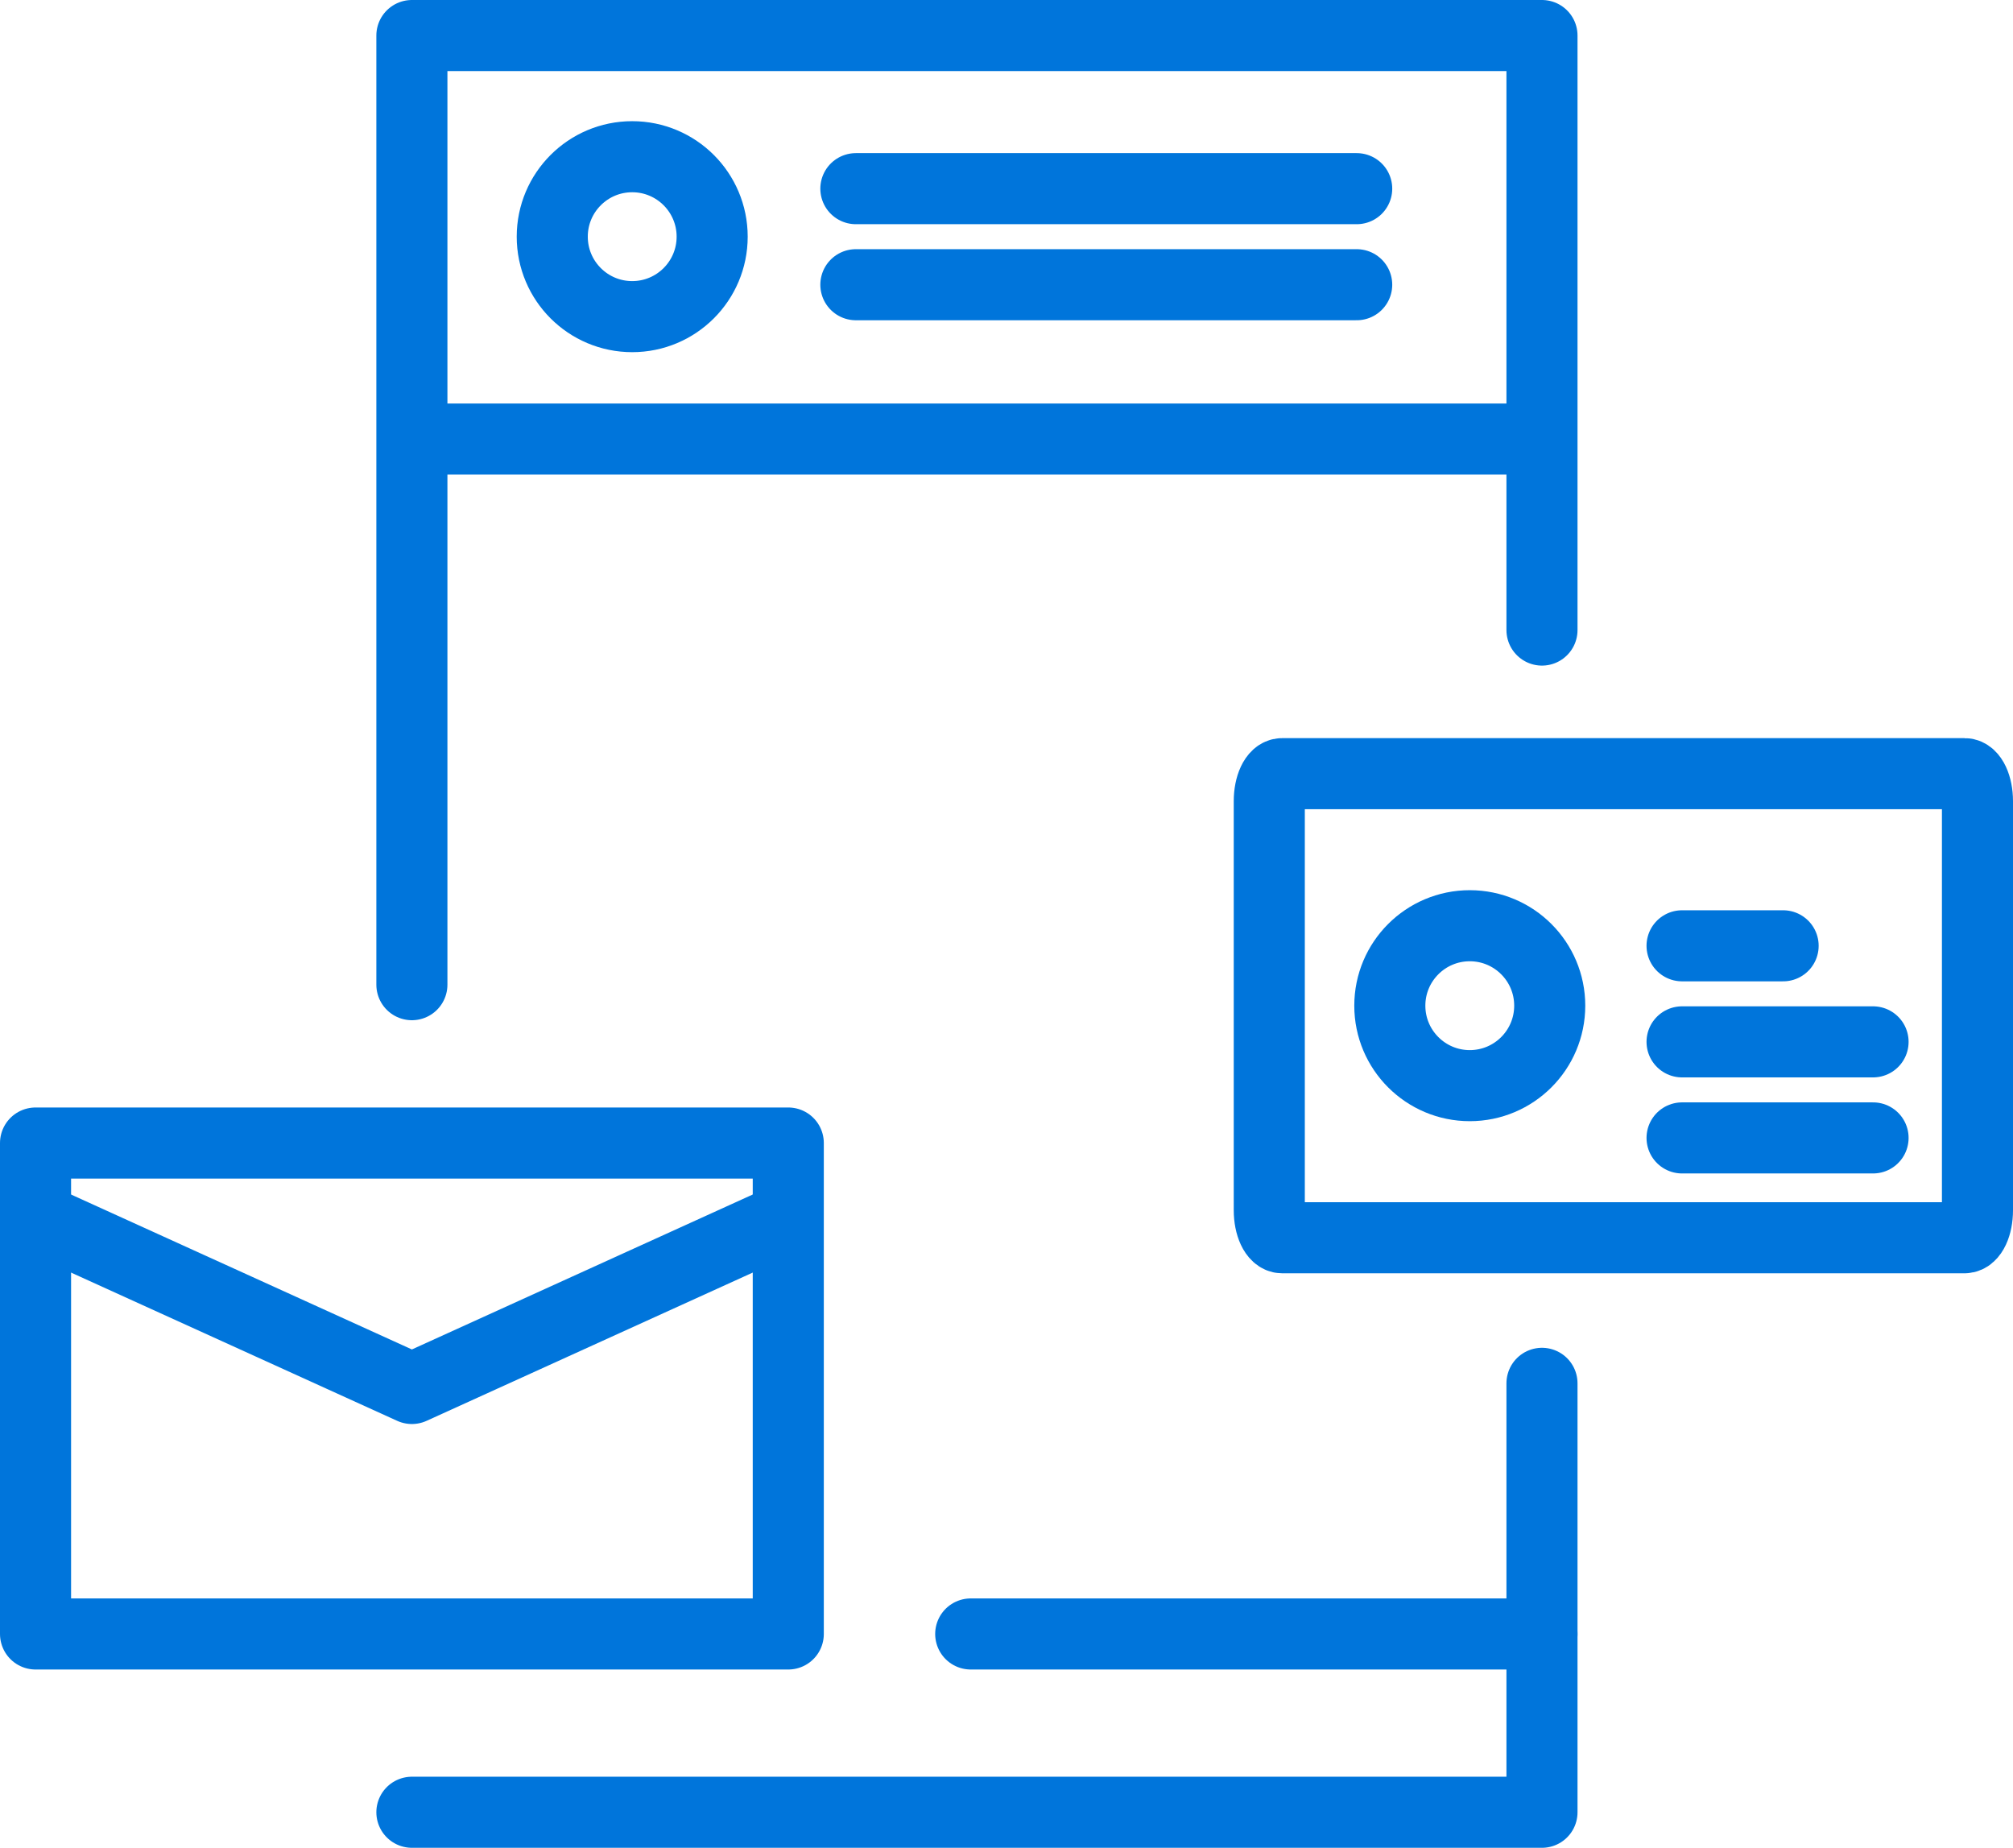
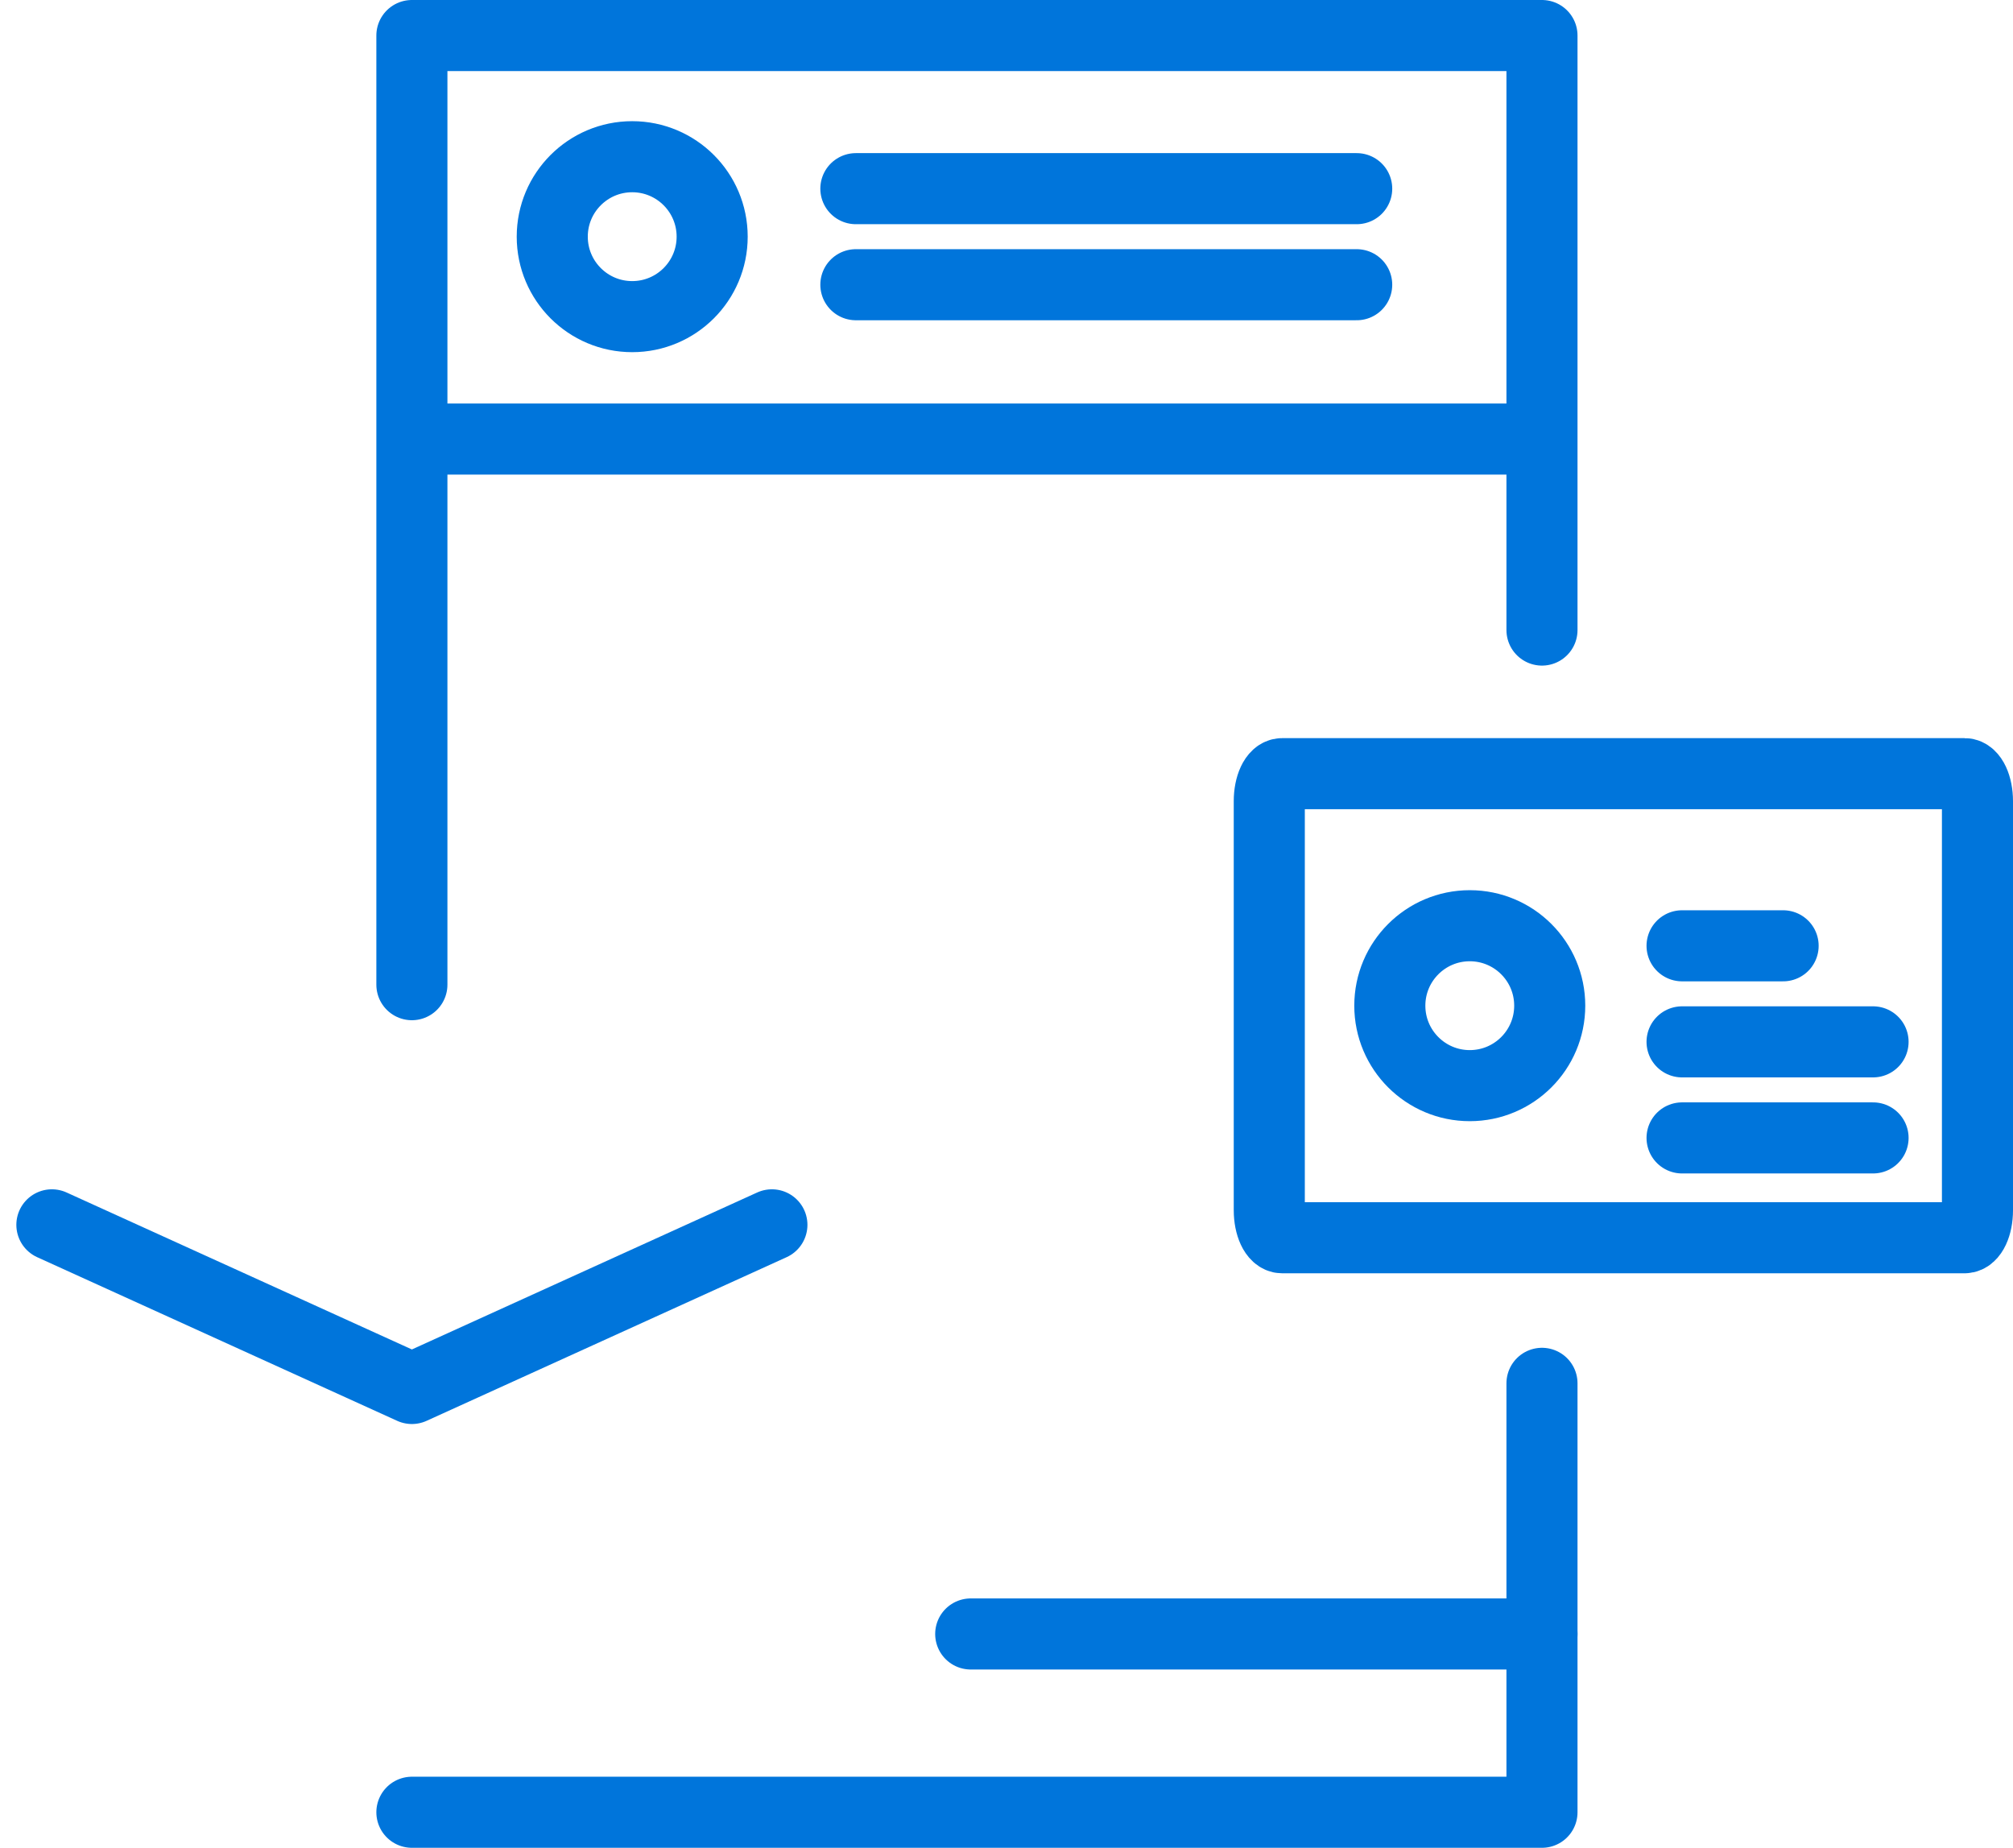
<svg xmlns="http://www.w3.org/2000/svg" viewBox="0 0 56.648 51.997">
  <defs>
    <style>.cls-1,.cls-2,.cls-3{fill:none;stroke:#0075DB;stroke-width:2px;}.cls-1,.cls-3{stroke-linecap:round;}.cls-1{stroke-linejoin:round;}.cls-2,.cls-3{stroke-miterlimit:10;}</style>
  </defs>
  <title>Icon-Design-Corporate-Identity</title>
  <g id="Layer_2" data-name="Layer 2">
    <g id="Layer_1-2" data-name="Layer 1">
-       <rect class="cls-1" x="1" y="32.165" width="21.183" height="13.815" />
      <polyline class="cls-1" points="21.722 34.467 11.591 39.072 1.46 34.467" />
      <polyline class="cls-1" points="11.591 27.709 11.591 1 43.393 1 43.393 17.73" />
      <polyline class="cls-1" points="43.393 38.927 43.393 50.997 11.591 50.997" />
      <path class="cls-2" d="M36.08,34.83H55.287c.2,0,.361-.346.361-.773V22.544c0-.427-.162-.773-.361-.773H36.08c-.2,0-.361.346-.361.773V34.057C35.719,34.484,35.881,34.83,36.08,34.83Z" />
      <circle class="cls-2" cx="41.361" cy="28.3" r="2.25" />
      <circle class="cls-2" cx="17.791" cy="6.66" r="2.25" />
      <line class="cls-3" x1="47.335" y1="26.615" x2="50.179" y2="26.615" />
      <line class="cls-3" x1="47.335" y1="29.318" x2="52.71" y2="29.318" />
      <line class="cls-3" x1="47.335" y1="32.021" x2="52.71" y2="32.021" />
      <line class="cls-3" x1="24.085" y1="5.309" x2="38.179" y2="5.309" />
      <line class="cls-3" x1="24.085" y1="8.012" x2="38.179" y2="8.012" />
      <line class="cls-2" x1="11.242" y1="12.355" x2="43.393" y2="12.355" />
      <line class="cls-3" x1="27.317" y1="45.98" x2="43.393" y2="45.98" />
    </g>
  </g>
</svg>